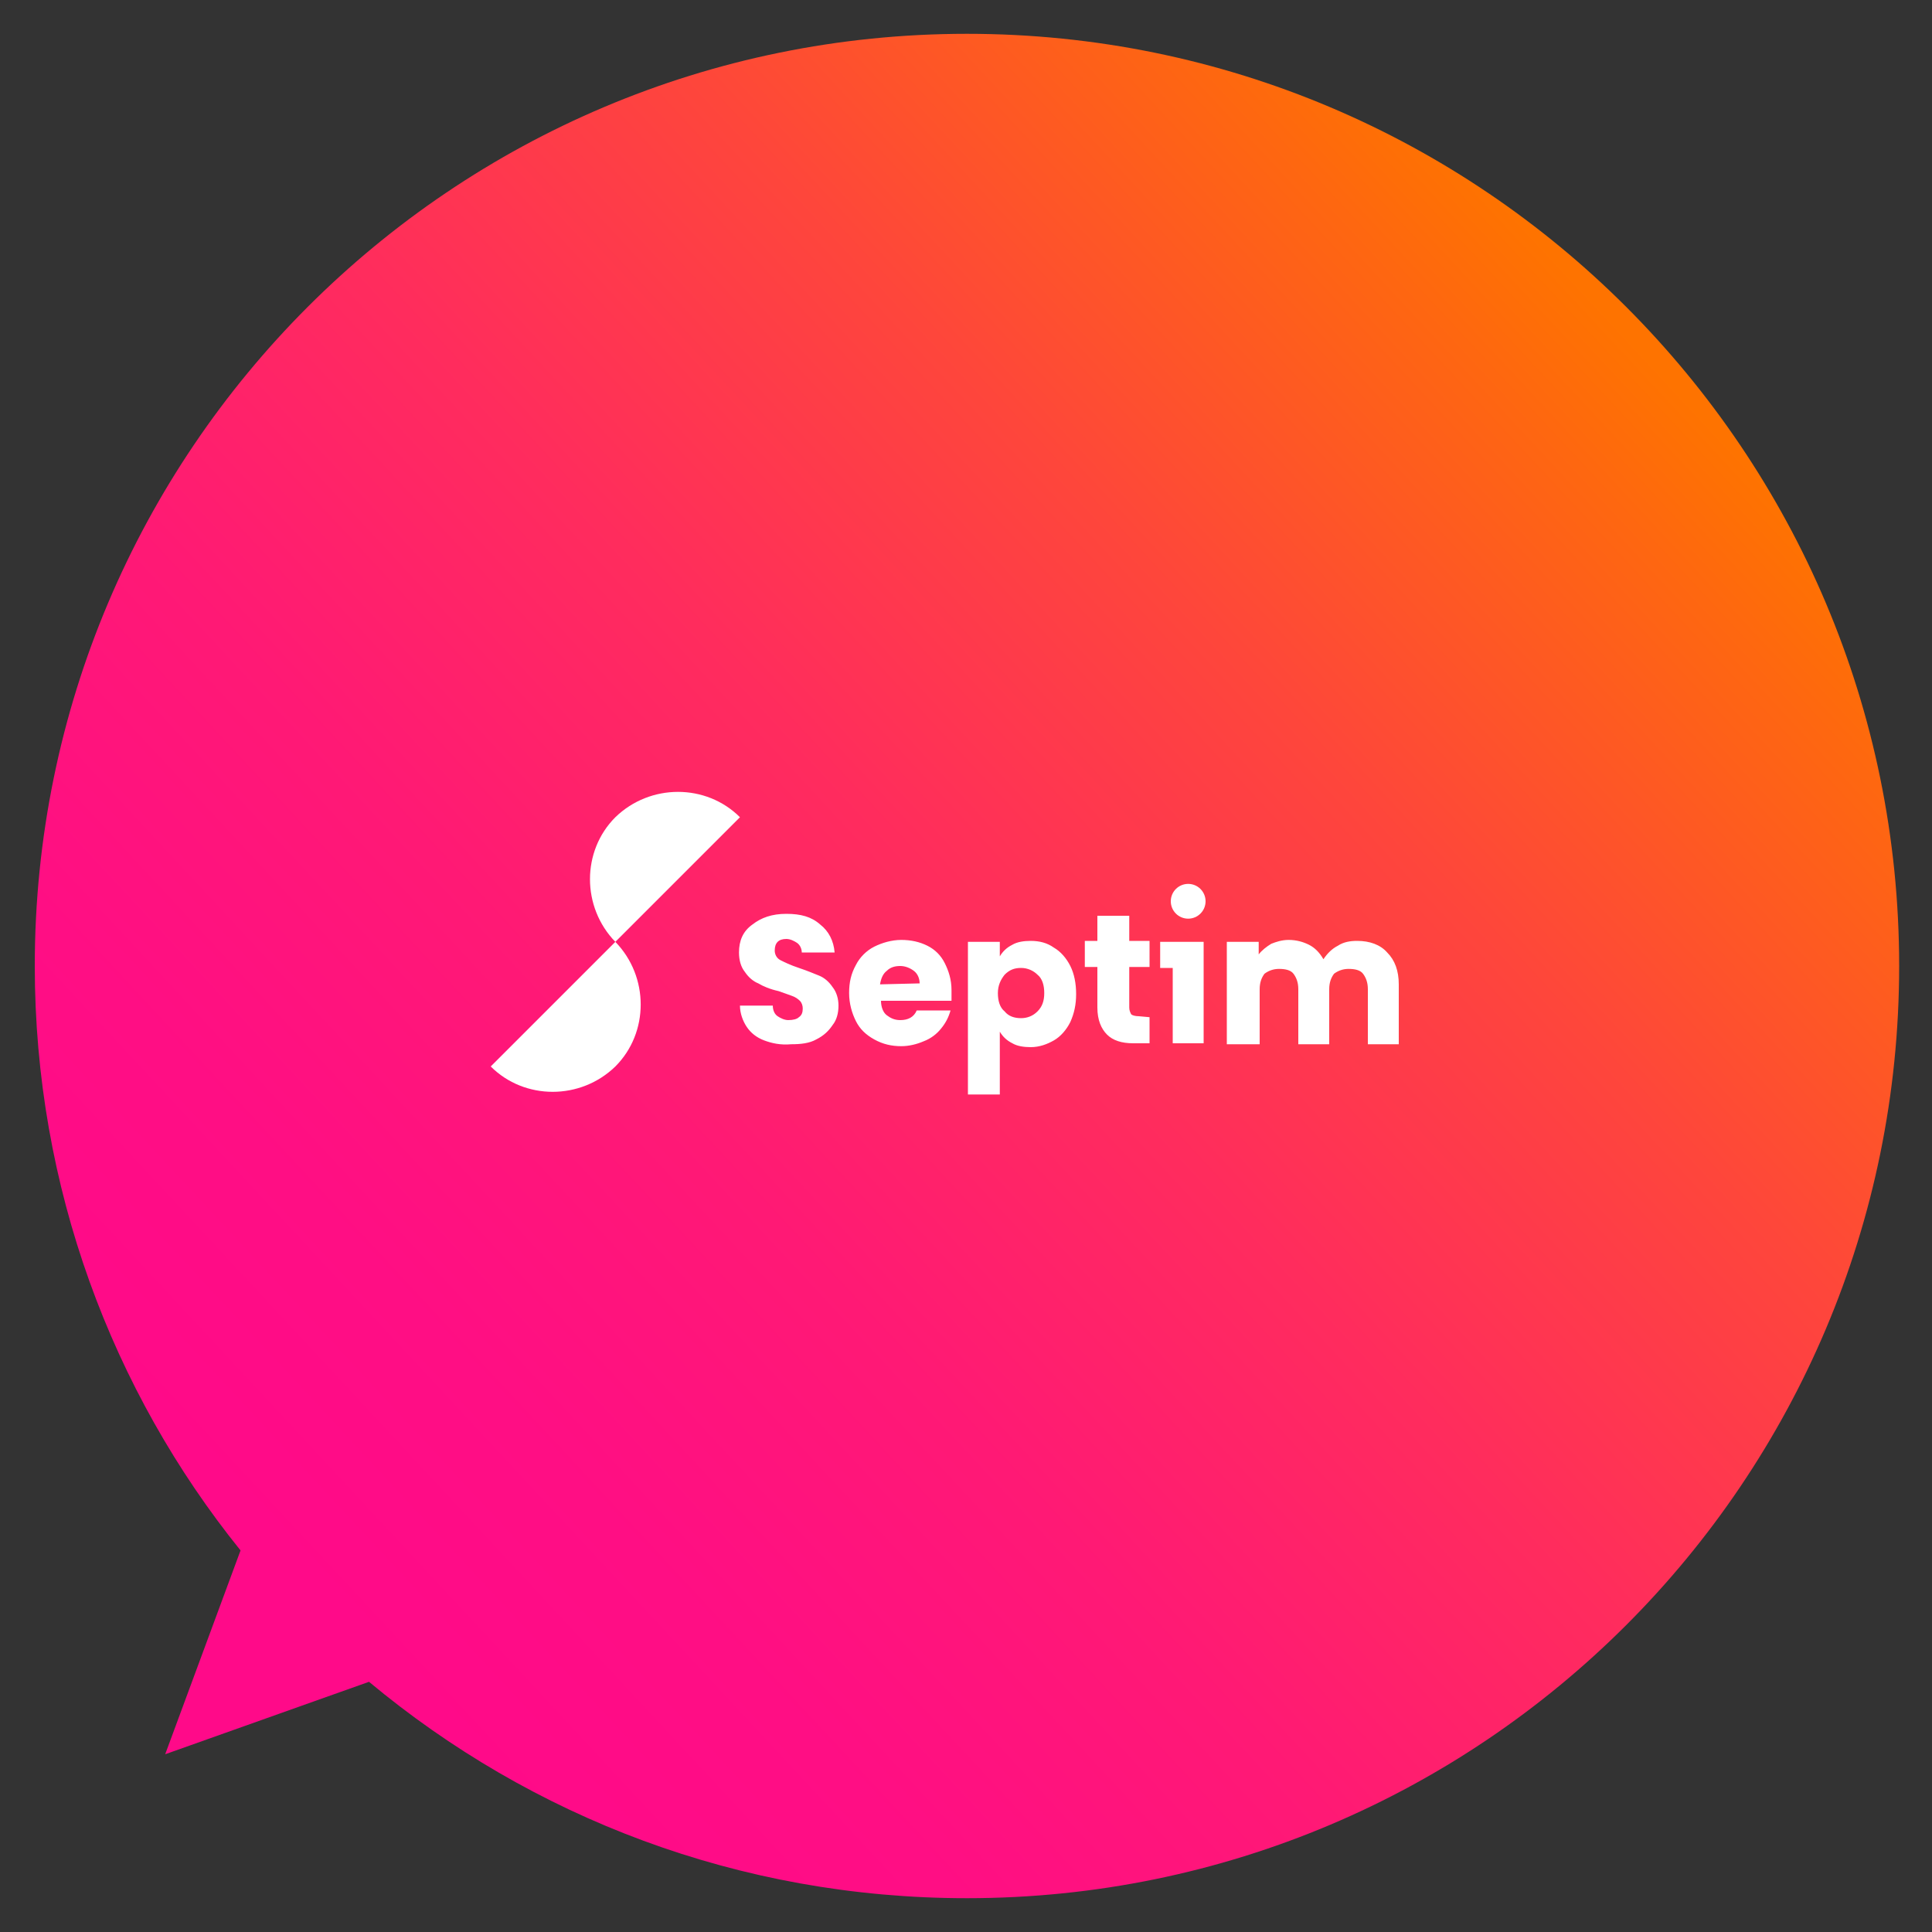
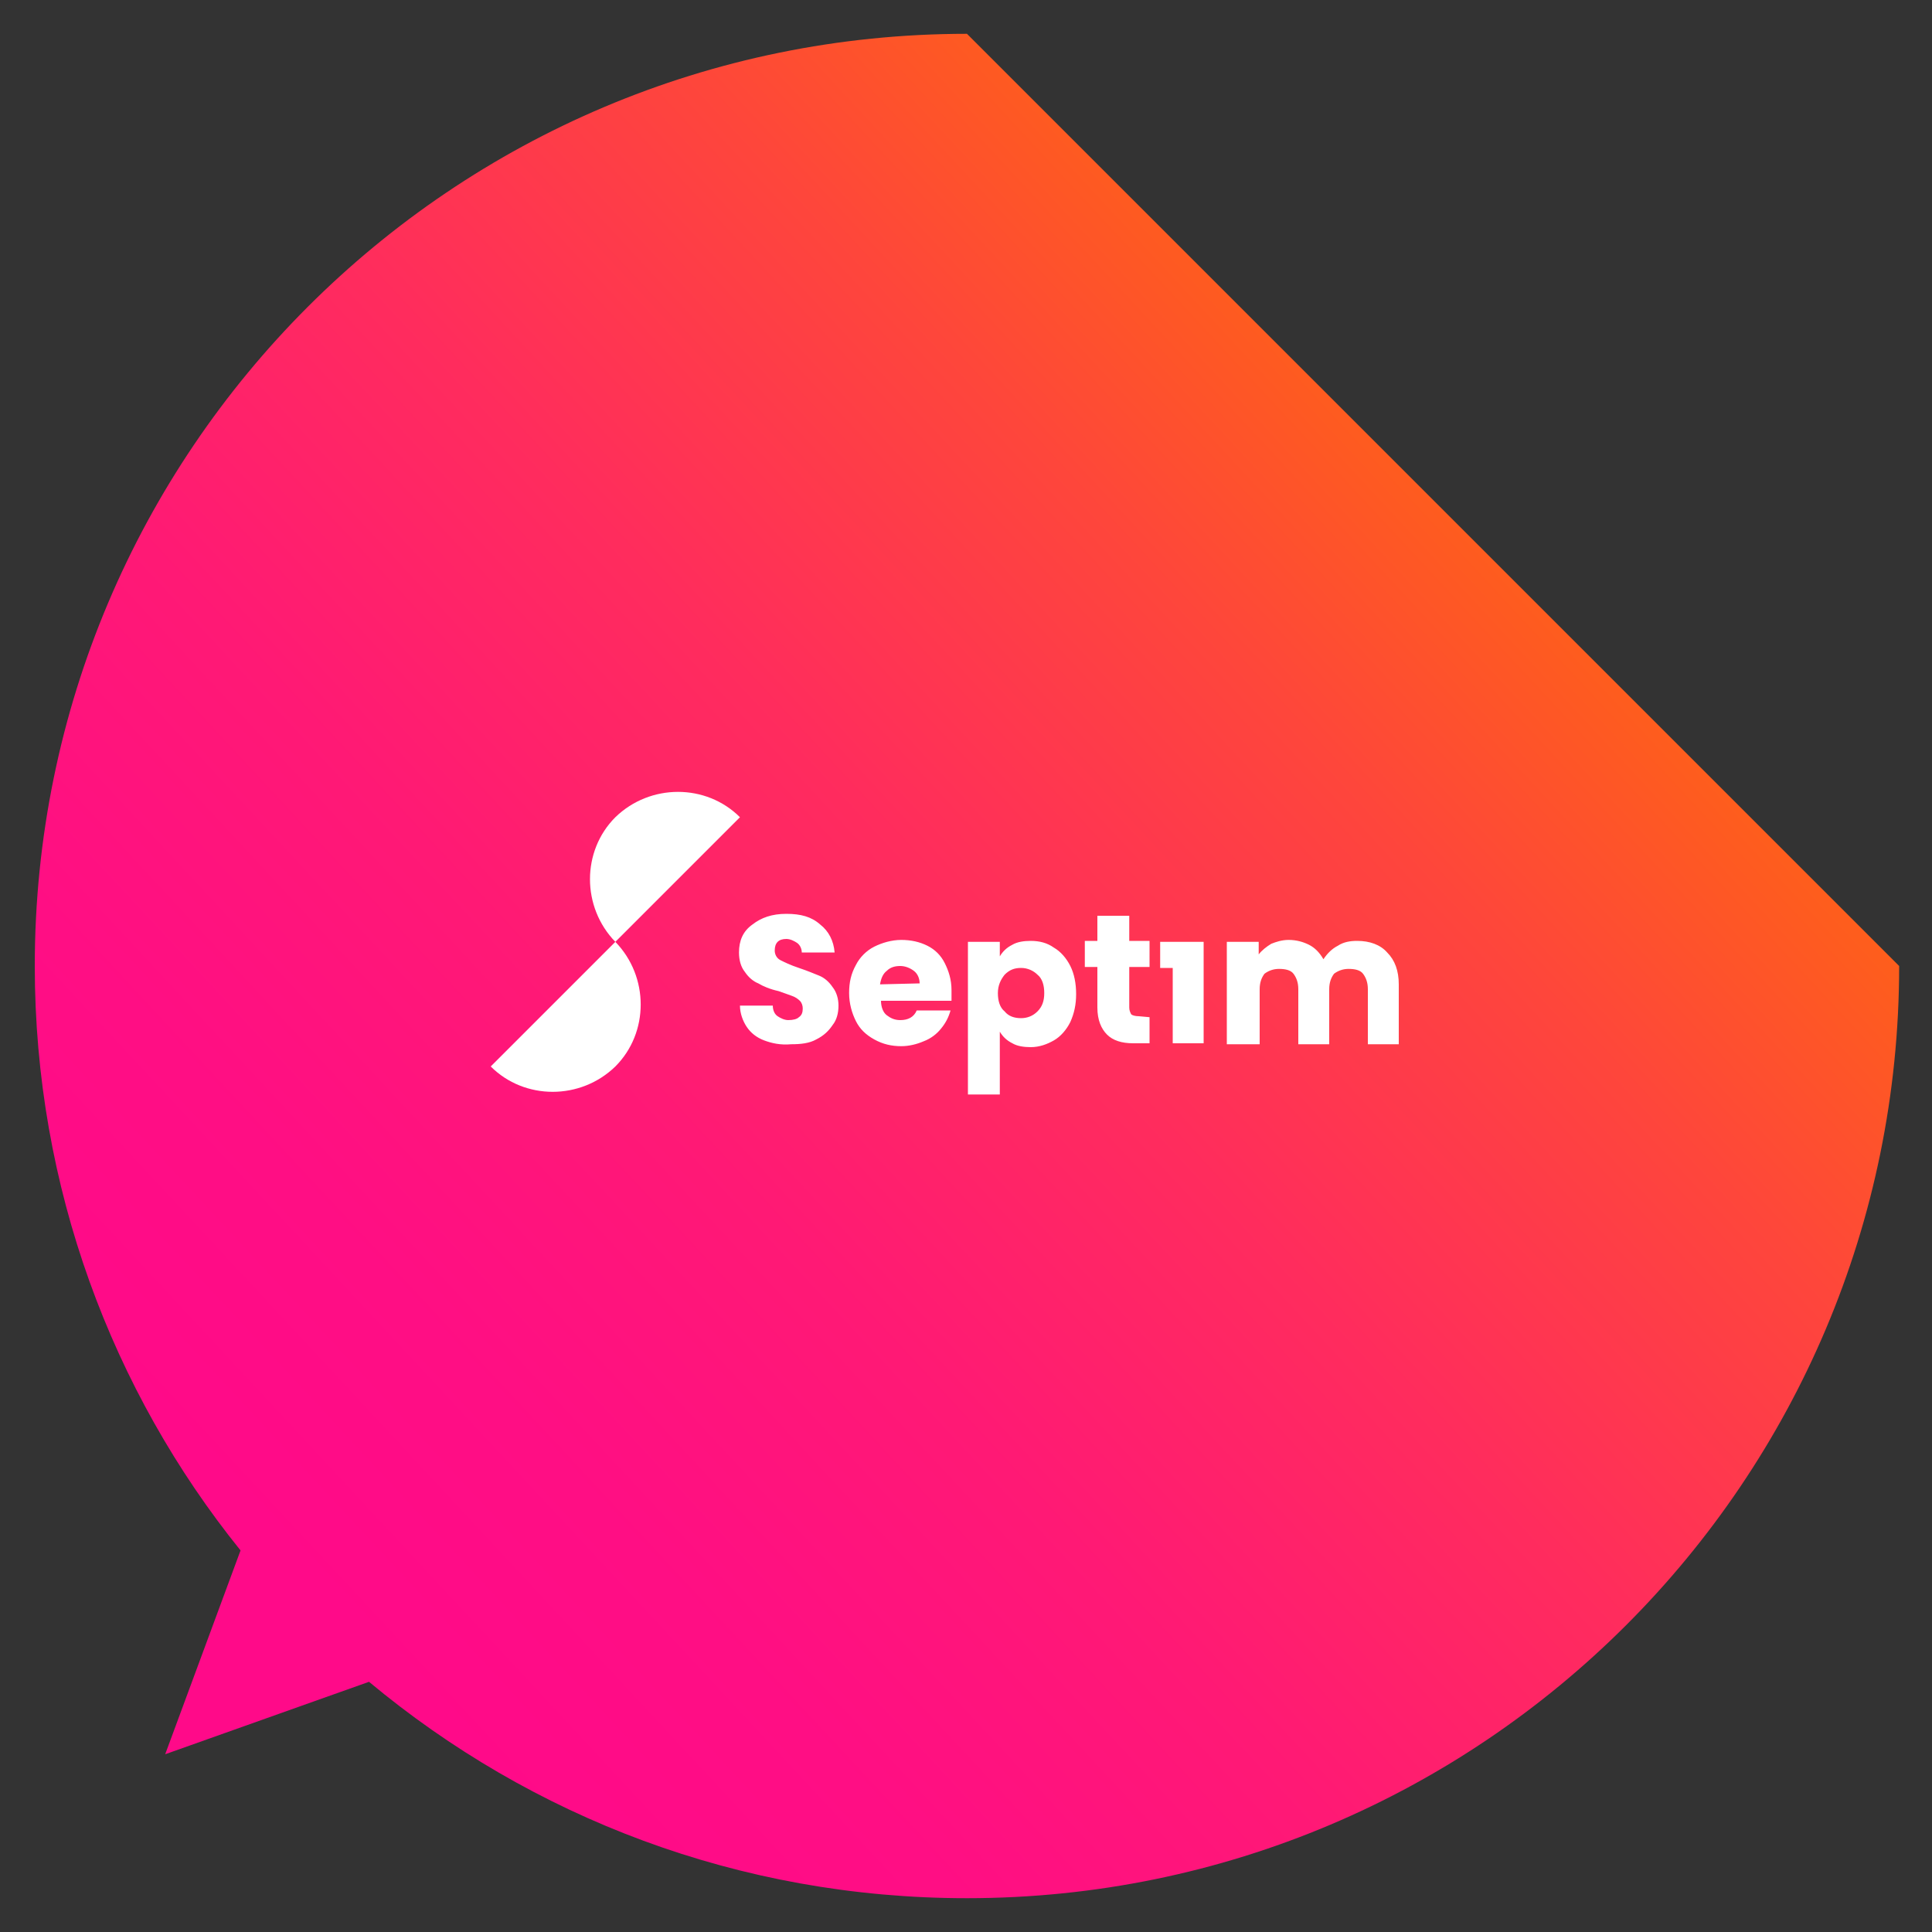
<svg xmlns="http://www.w3.org/2000/svg" version="1.1" id="Vrstva_1" x="0" y="0" viewBox="0 0 200 200" style="enable-background:new 0 0 200 200" xml:space="preserve">
  <rect x="0" y="0" width="200" height="200" fill="#333333" stroke="none" />
  <style>.st1{fill:#fff}</style>
  <linearGradient id="SVGID_1_" gradientUnits="userSpaceOnUse" x1="31.248" y1="559.295" x2="169.363" y2="430.873" gradientTransform="translate(0 -395.276)">
    <stop offset="0" style="stop-color:#ff0a89" />
    <stop offset=".147" style="stop-color:#ff0e84" />
    <stop offset=".325" style="stop-color:#ff1975" />
    <stop offset=".517" style="stop-color:#ff2c5d" />
    <stop offset=".721" style="stop-color:#fe463b" />
    <stop offset=".931" style="stop-color:#fe6710" />
    <stop offset="1" style="stop-color:#fe7300" />
  </linearGradient>
-   <path d="M100.1 3.5C46.8 3.5 3.6 46.7 3.6 100c0 22.9 8 44 21.3 60.5l-7.8 21.1 21.1-7.5c16.8 14 38.3 22.4 61.9 22.4 53.3 0 96.5-43.2 96.5-96.5S153.4 3.5 100.1 3.5z" style="fill:url(#SVGID_1_)" />
+   <path d="M100.1 3.5C46.8 3.5 3.6 46.7 3.6 100c0 22.9 8 44 21.3 60.5l-7.8 21.1 21.1-7.5c16.8 14 38.3 22.4 61.9 22.4 53.3 0 96.5-43.2 96.5-96.5z" style="fill:url(#SVGID_1_)" />
  <path class="st1" d="M79.1 107.7c-.8-.3-1.4-.8-1.8-1.4-.4-.6-.7-1.4-.7-2.2H80c0 .5.2.9.5 1.1s.7.4 1.1.4c.5 0 .9-.1 1.1-.3.3-.2.4-.5.4-.9 0-.3-.1-.6-.3-.8-.2-.2-.5-.4-.8-.5s-.8-.3-1.4-.5c-.9-.2-1.6-.5-2.1-.8-.5-.2-1-.6-1.4-1.2-.4-.5-.6-1.2-.6-2 0-1.2.4-2.2 1.4-2.9.9-.7 2-1.1 3.5-1.1s2.6.3 3.5 1.1c.9.7 1.4 1.7 1.5 2.9H83c0-.4-.2-.8-.5-1-.3-.2-.7-.4-1.1-.4-.4 0-.7.1-.9.3-.2.2-.3.5-.3.9s.2.8.6 1c.4.2 1 .5 1.9.8.9.3 1.6.6 2.1.8.5.2 1 .6 1.4 1.2.4.5.6 1.2.6 1.9 0 .8-.2 1.5-.6 2-.4.6-.9 1.1-1.7 1.5-.7.4-1.6.5-2.6.5-1.1.1-2-.1-2.8-.4zm19.4-4.1h-7.3c0 .6.2 1.2.6 1.5s.8.5 1.4.5c.8 0 1.4-.3 1.7-1h3.5c-.2.7-.5 1.3-1 1.9-.4.5-1 1-1.8 1.3-.7.3-1.5.5-2.3.5-1 0-1.9-.2-2.8-.7s-1.5-1.1-1.9-1.9c-.4-.8-.7-1.8-.7-2.9 0-1.1.2-2 .7-2.9.4-.8 1.1-1.5 1.9-1.9.8-.4 1.8-.7 2.8-.7s1.9.2 2.7.6c.8.4 1.4 1 1.8 1.8.4.8.7 1.7.7 2.8v1.1zm-3.3-1.8c0-.5-.2-1-.6-1.3-.4-.3-.9-.5-1.4-.5s-1 .1-1.4.5c-.4.3-.6.8-.7 1.4l4.1-.1zm9.6-4c.5-.3 1.2-.4 1.9-.4.9 0 1.7.2 2.4.7.7.4 1.3 1.1 1.7 1.9.4.8.6 1.8.6 2.9 0 1.1-.2 2-.6 2.9-.4.8-1 1.5-1.7 1.9-.7.4-1.5.7-2.4.7-.7 0-1.4-.1-1.9-.4-.6-.3-1-.7-1.3-1.2v6.5h-3.3V97.5h3.3V99c.3-.5.7-.9 1.3-1.2zm2.6 3.1c-.4-.4-1-.7-1.7-.7s-1.2.2-1.7.7c-.4.5-.7 1.1-.7 1.9 0 .8.2 1.5.7 1.9.4.5 1 .7 1.7.7.6 0 1.2-.2 1.7-.7s.7-1.1.7-1.9c0-.8-.2-1.5-.7-1.9zm11.6 4.4v2.7h-1.7c-1.2 0-2.1-.3-2.7-.9-.6-.6-1-1.5-1-2.8v-4.2h-1.3v-2.7h1.3v-2.6h3.3v2.6h2.1v2.7h-2.1v4.2c0 .3.1.5.2.7.1.1.4.2.8.2l1.1.1zm24.6-6.7c.8.8 1.2 1.9 1.2 3.3v6.2h-3.2v-5.7c0-.7-.2-1.2-.5-1.6-.3-.4-.9-.5-1.5-.5s-1.1.2-1.5.5c-.3.4-.5.9-.5 1.6v5.7h-3.2v-5.7c0-.7-.2-1.2-.5-1.6-.3-.4-.9-.5-1.5-.5s-1.1.2-1.5.5c-.3.4-.5.9-.5 1.6v5.7H127V97.5h3.3v1.3c.3-.4.8-.8 1.3-1.1.5-.2 1.1-.4 1.8-.4.8 0 1.5.2 2.1.5.6.3 1.1.8 1.5 1.5.4-.6.9-1.1 1.5-1.4.6-.4 1.3-.5 2-.5 1.3 0 2.4.4 3.1 1.2z" />
-   <circle class="st1" cx="123" cy="93.3" r="1.8" />
  <path class="st1" d="M76.6 84.6c-3.5-3.5-9.3-3.5-12.9 0-3.5 3.5-3.5 9.3 0 12.9l-12.9 12.9c3.5 3.5 9.3 3.5 12.9 0 3.5-3.5 3.5-9.3 0-12.9l12.9-12.9zm43.5 12.9v2.7h1.3v7.8h3.2V97.5z" />
</svg>